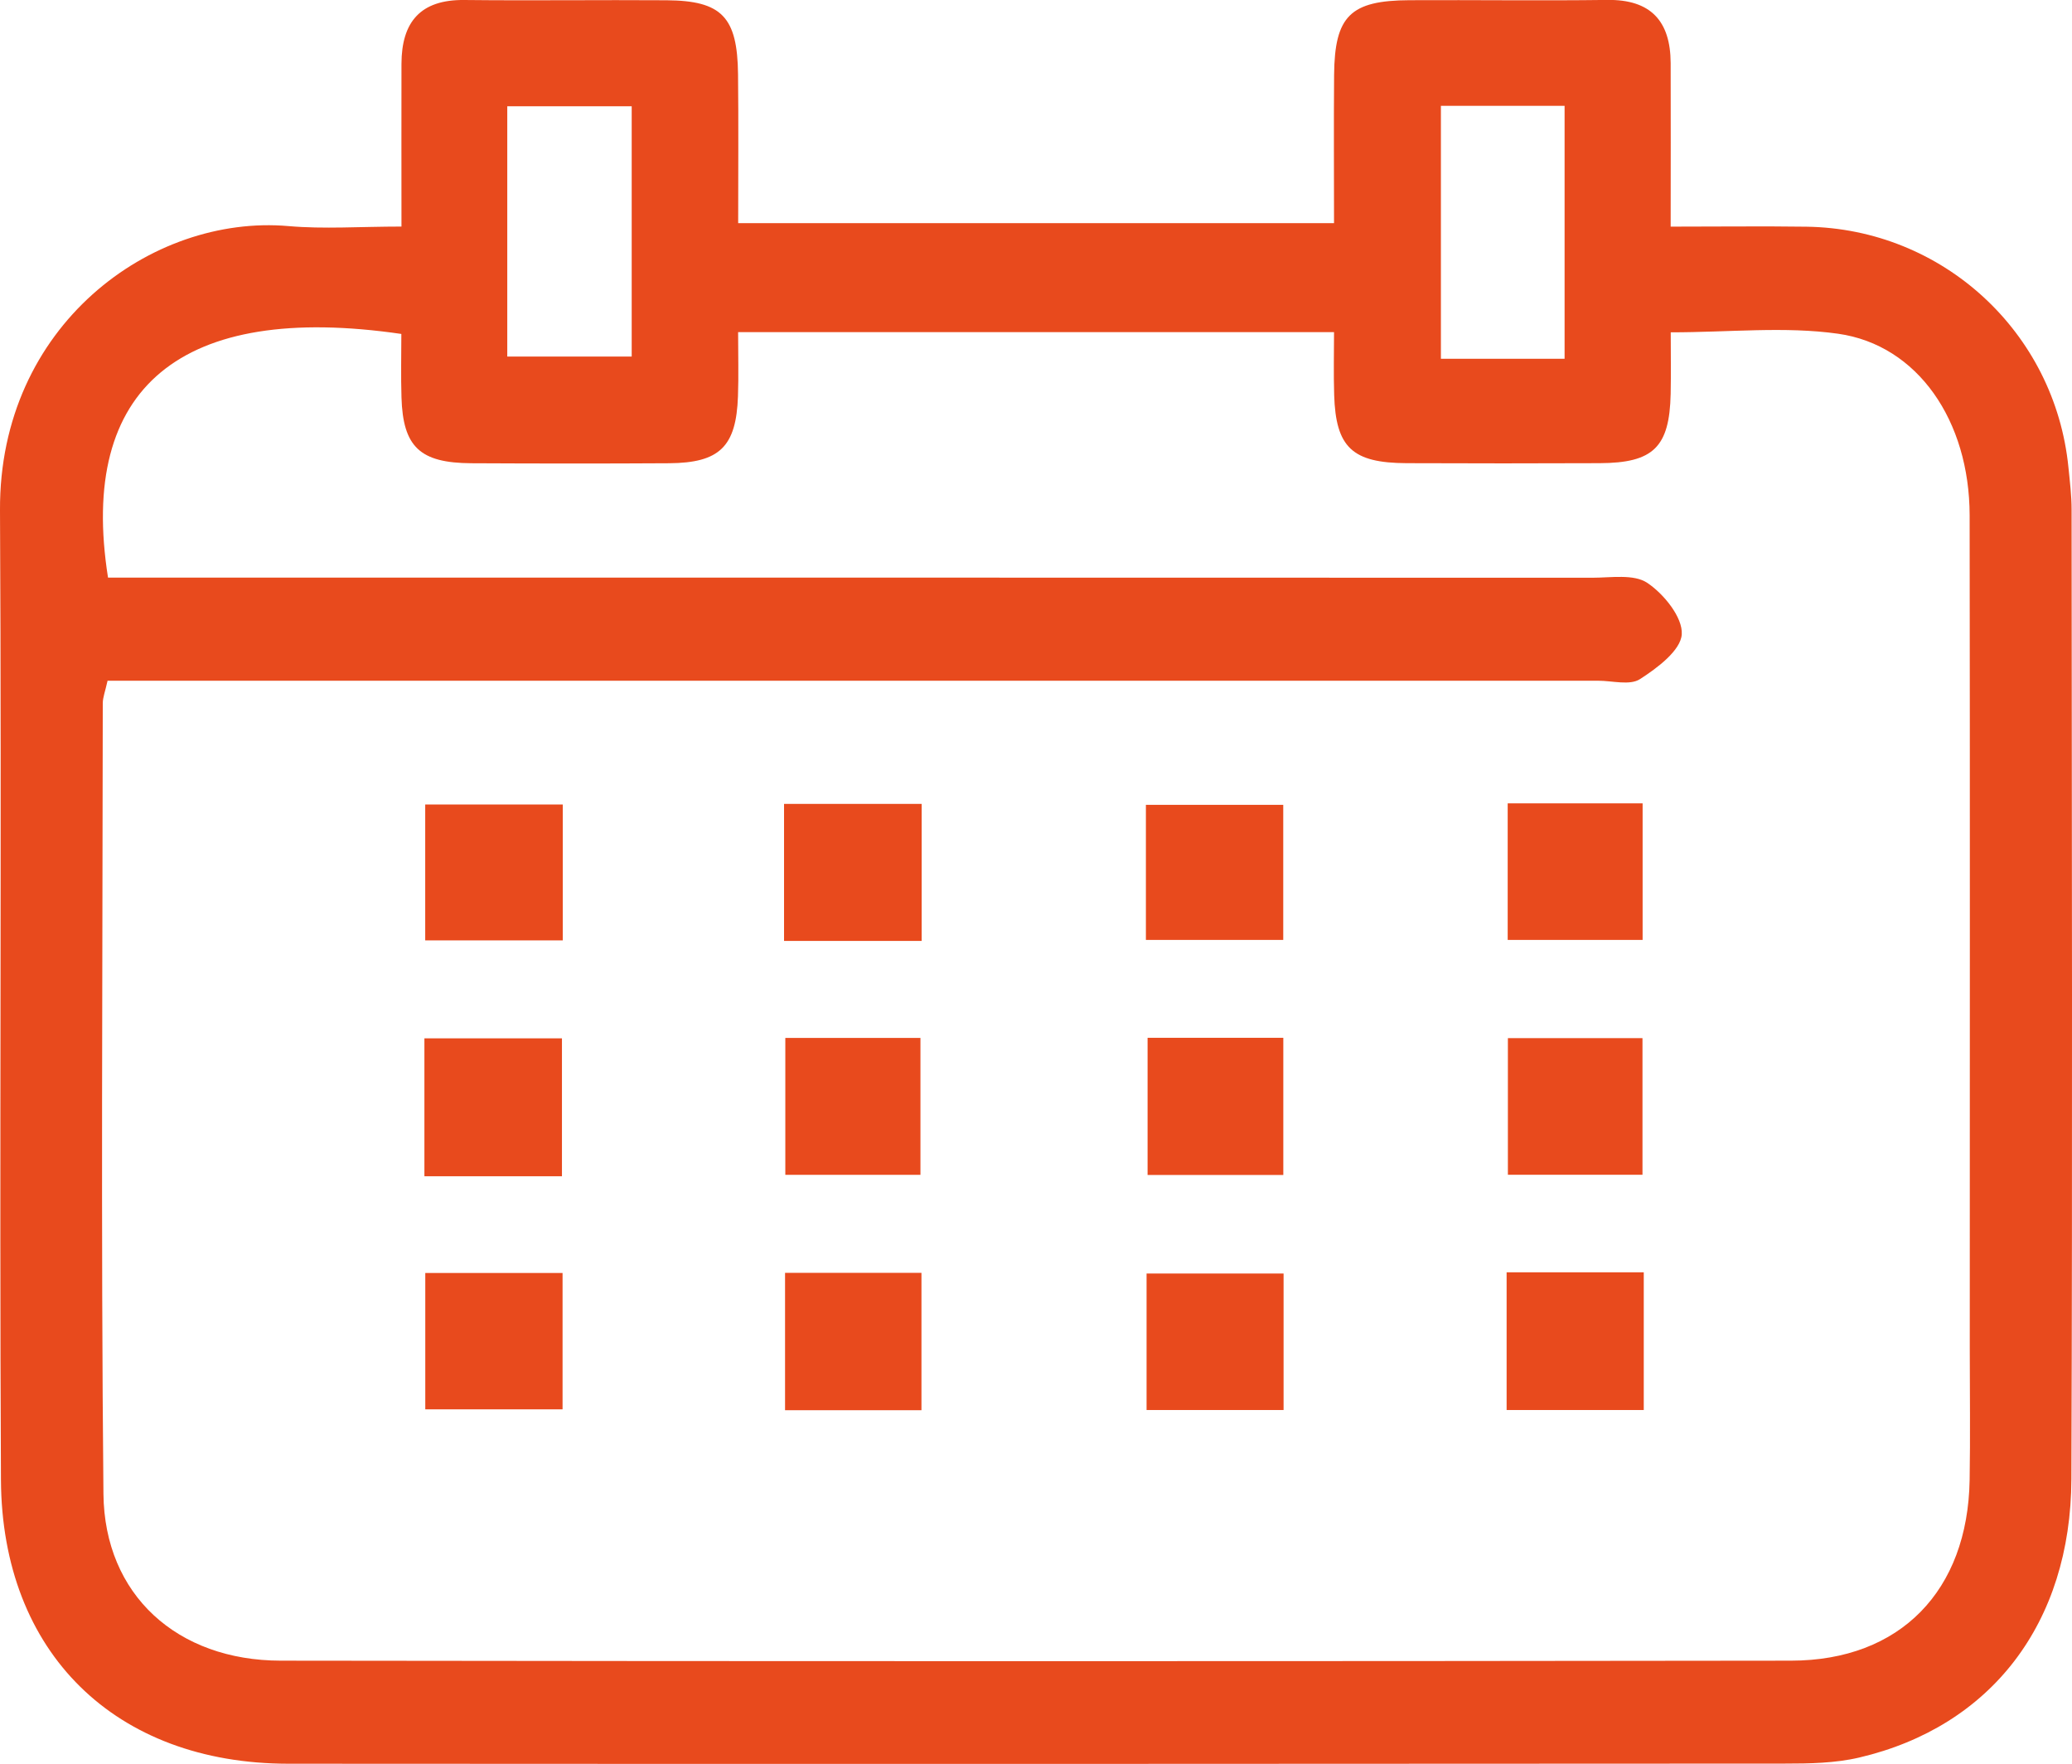
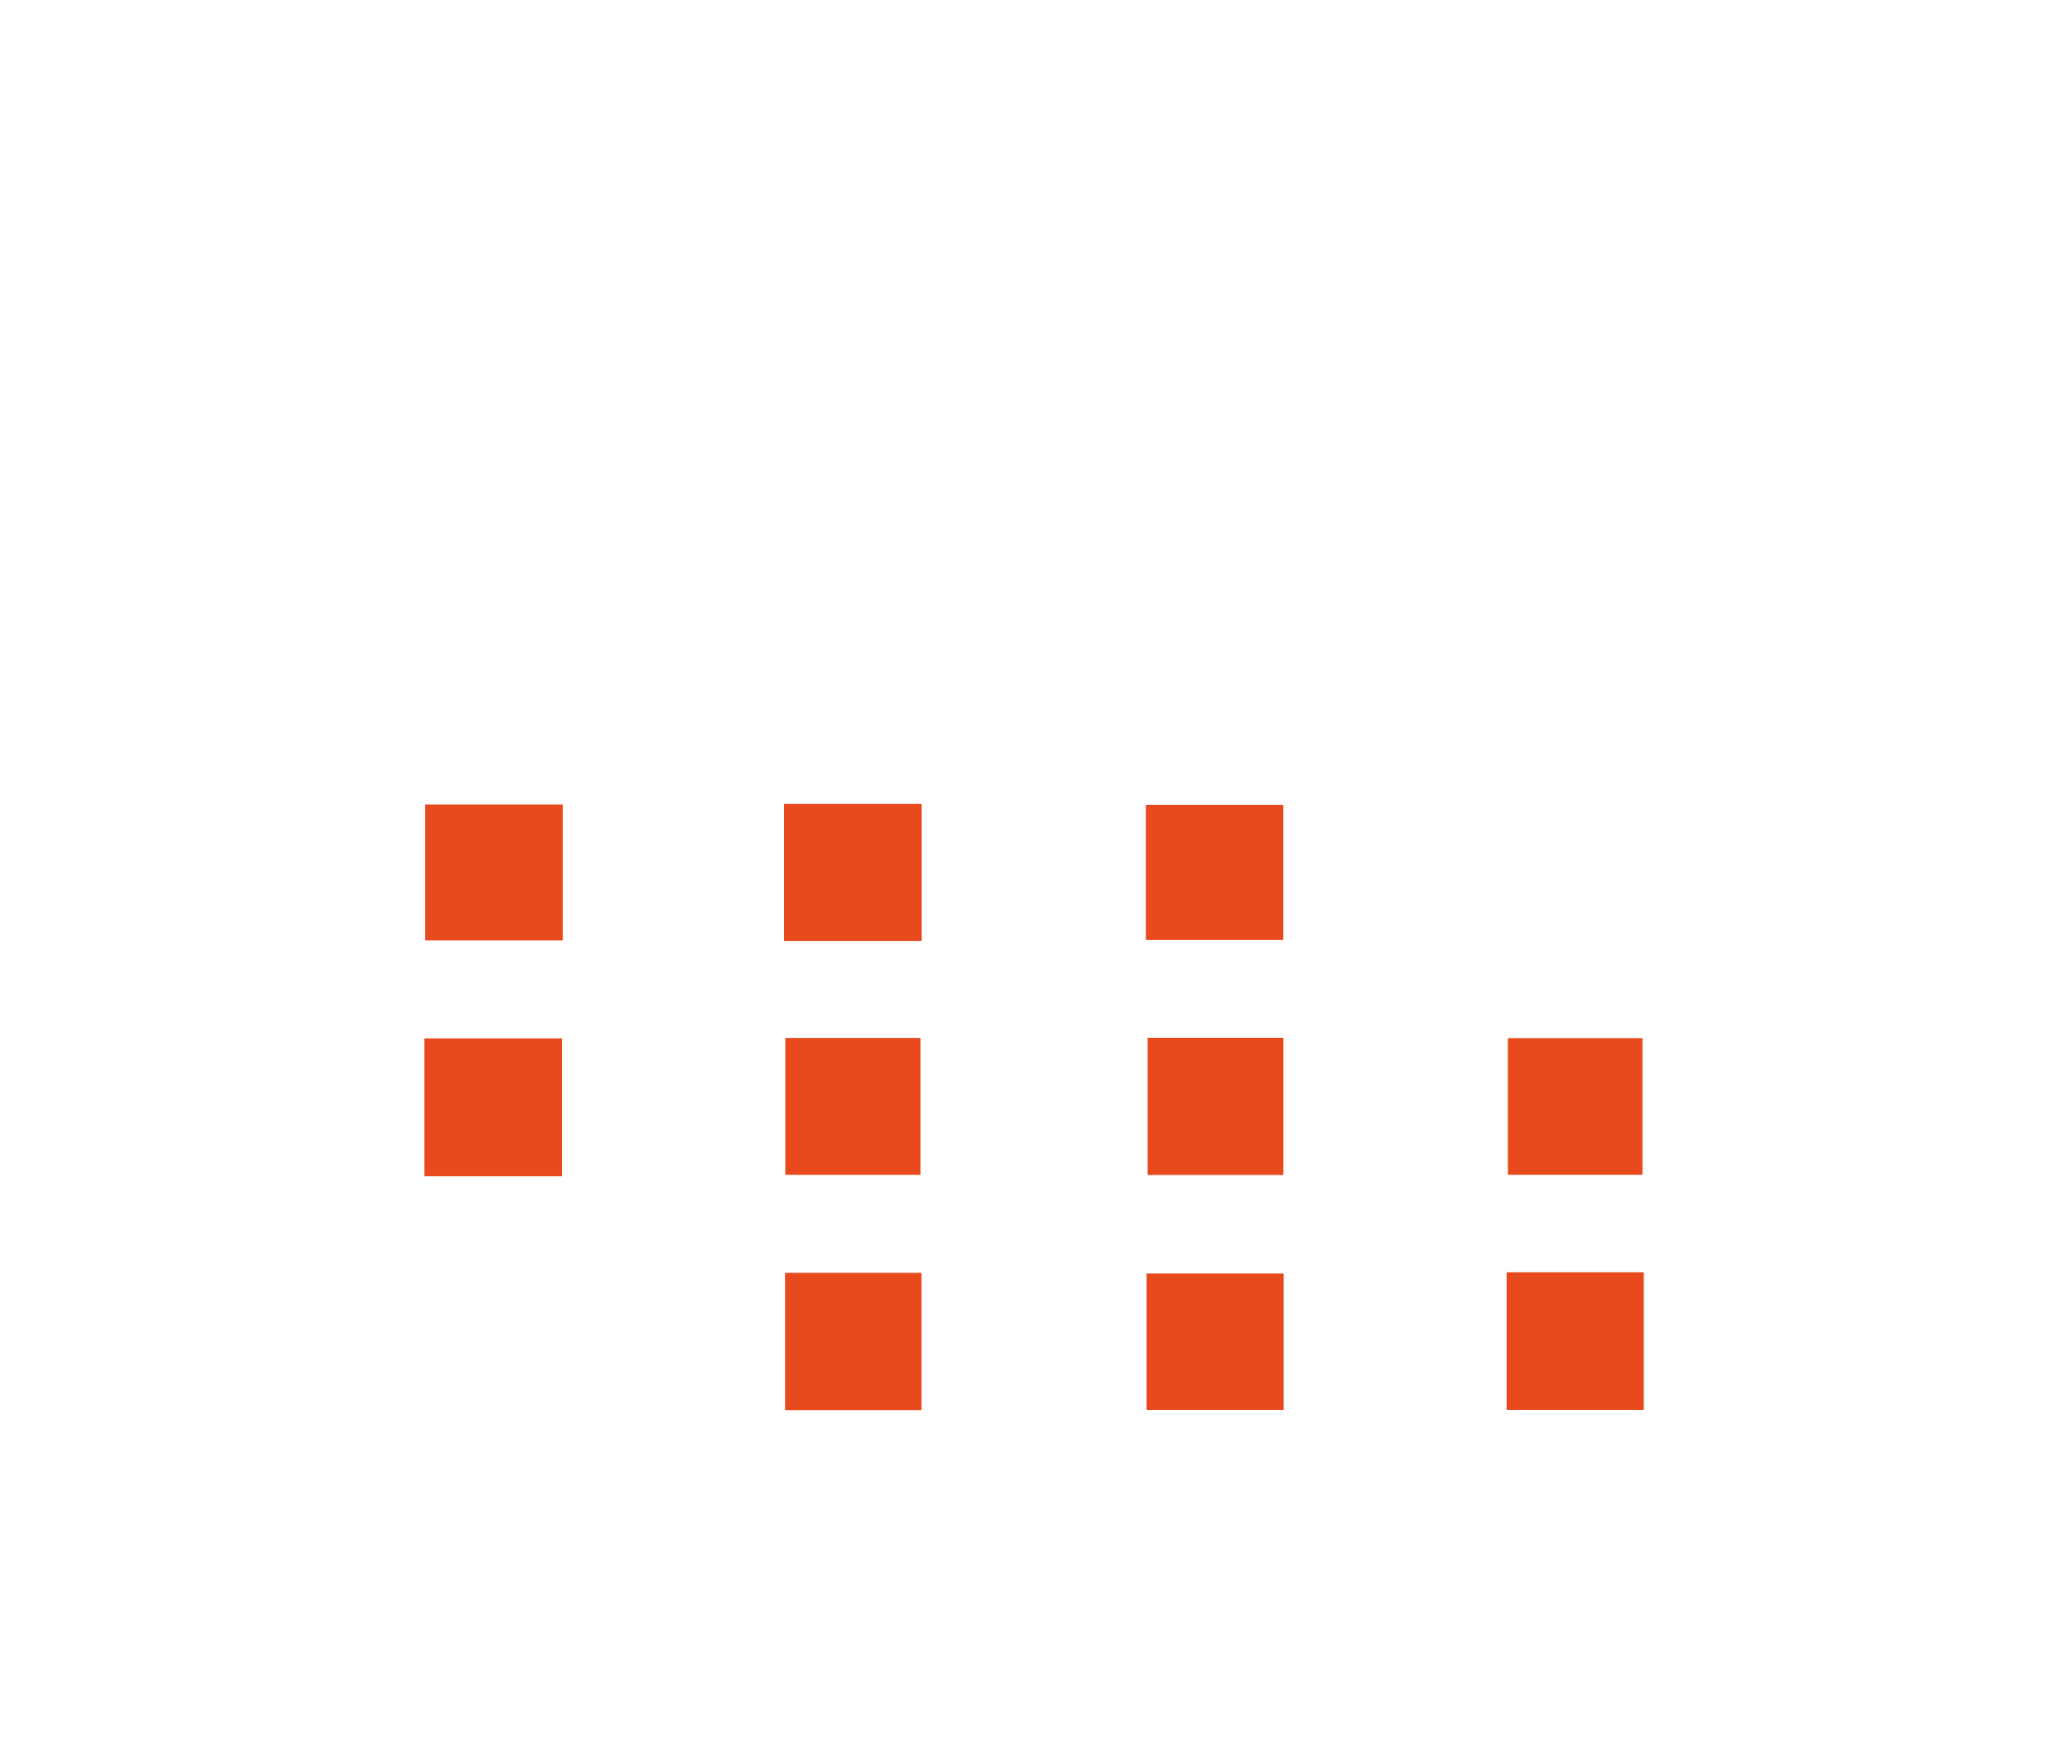
<svg xmlns="http://www.w3.org/2000/svg" version="1.1" viewBox="0 0 30.806 26.222">
  <defs>
    <style>
      .cls-1 {
        fill: #e84a1d;
      }
    </style>
  </defs>
  <g>
    <g id="Capa_1">
-       <path class="cls-1" d="M5.969,3.368c0-.884-.002-1.653,0-2.421.002-.619.281-.954.934-.947,1.003.011,2.005-.003,3.008.004.821.006,1.053.248,1.062,1.101.008.721.002,1.442.002,2.212h8.859c0-.732-.005-1.468.001-2.203.008-.877.241-1.107,1.122-1.111.979-.005,1.959.009,2.938-.004.649-.009.941.315.944.937.003.786,0,1.572,0,2.433.726,0,1.373-.008,2.02.001,2.023.029,3.694,1.567,3.894,3.578.021.209.047.418.047.627.003,4.804.014,9.607-.003,14.411-.008,2.145-1.196,3.681-3.154,4.14-.358.084-.739.09-1.11.09-7.415.005-14.831.007-22.246.002-2.571-.002-4.26-1.647-4.273-4.222C-.01,17.193.026,12.39,0,7.586-.015,4.837,2.254,3.183,4.29,3.361c.527.046,1.062.007,1.679.007ZM1.599,10.12c-.035.159-.071.247-.071.335-.003,3.917-.028,7.835.01,11.752.015,1.502,1.096,2.477,2.636,2.479,7.485.01,14.97.01,22.455,0,1.625-.002,2.628-1.041,2.655-2.686.011-.653.002-1.306.002-1.959,0-4.127.004-8.255-.002-12.382-.002-1.403-.771-2.53-1.955-2.698-.792-.112-1.613-.021-2.489-.021,0,.32.005.618-.001.914-.017.793-.256,1.028-1.057,1.031-.956.004-1.912.004-2.868,0-.809-.003-1.054-.234-1.078-1.014-.01-.315-.002-.63-.002-.934h-8.86c0,.351.009.652-.002.952-.026.751-.272.992-1.026.997-.979.006-1.959.005-2.938,0-.765-.004-1.017-.243-1.039-.979-.01-.318-.002-.637-.002-.943-3.274-.477-4.808.791-4.361,3.622.257,0,.529,0,.801,0,7.089,0,14.177,0,21.266.002.278,0,.618-.058.818.076.247.165.529.514.513.765-.015.24-.365.502-.623.667-.15.096-.409.023-.619.023-7.112,0-14.224,0-21.336,0h-.829ZM7.542,5.3h1.85V1.58h-1.85v3.72ZM23.262,5.334V1.573h-1.839v3.76h1.839Z" />
-       <path class="cls-1" d="M8.367,11.959v2.02h-2.045v-2.02h2.045Z" />
+       <path class="cls-1" d="M8.367,11.959v2.02h-2.045v-2.02Z" />
      <path class="cls-1" d="M11.657,11.95h2.046v2.037h-2.046v-2.037Z" />
      <path class="cls-1" d="M17.037,13.972v-2.008h2.042v2.008h-2.042Z" />
-       <path class="cls-1" d="M22.416,11.942h2.006v2.03h-2.006v-2.03Z" />
      <path class="cls-1" d="M6.31,17.485v-2.05h2.045v2.05h-2.045Z" />
      <path class="cls-1" d="M11.676,15.429h2.009v2.035h-2.009v-2.035Z" />
      <path class="cls-1" d="M17.062,15.427h2.018v2.039h-2.018v-2.039Z" />
      <path class="cls-1" d="M22.419,15.432h2.001v2.031h-2.001v-2.031Z" />
-       <path class="cls-1" d="M8.364,18.923v2.027h-2.041v-2.027h2.041Z" />
      <path class="cls-1" d="M13.7,20.963h-2.028v-2.042h2.028v2.042Z" />
      <path class="cls-1" d="M19.084,20.96h-2.037v-2.029h2.037v2.029Z" />
      <path class="cls-1" d="M22.4,20.96v-2.047h2.039v2.047h-2.039Z" />
    </g>
  </g>
</svg>